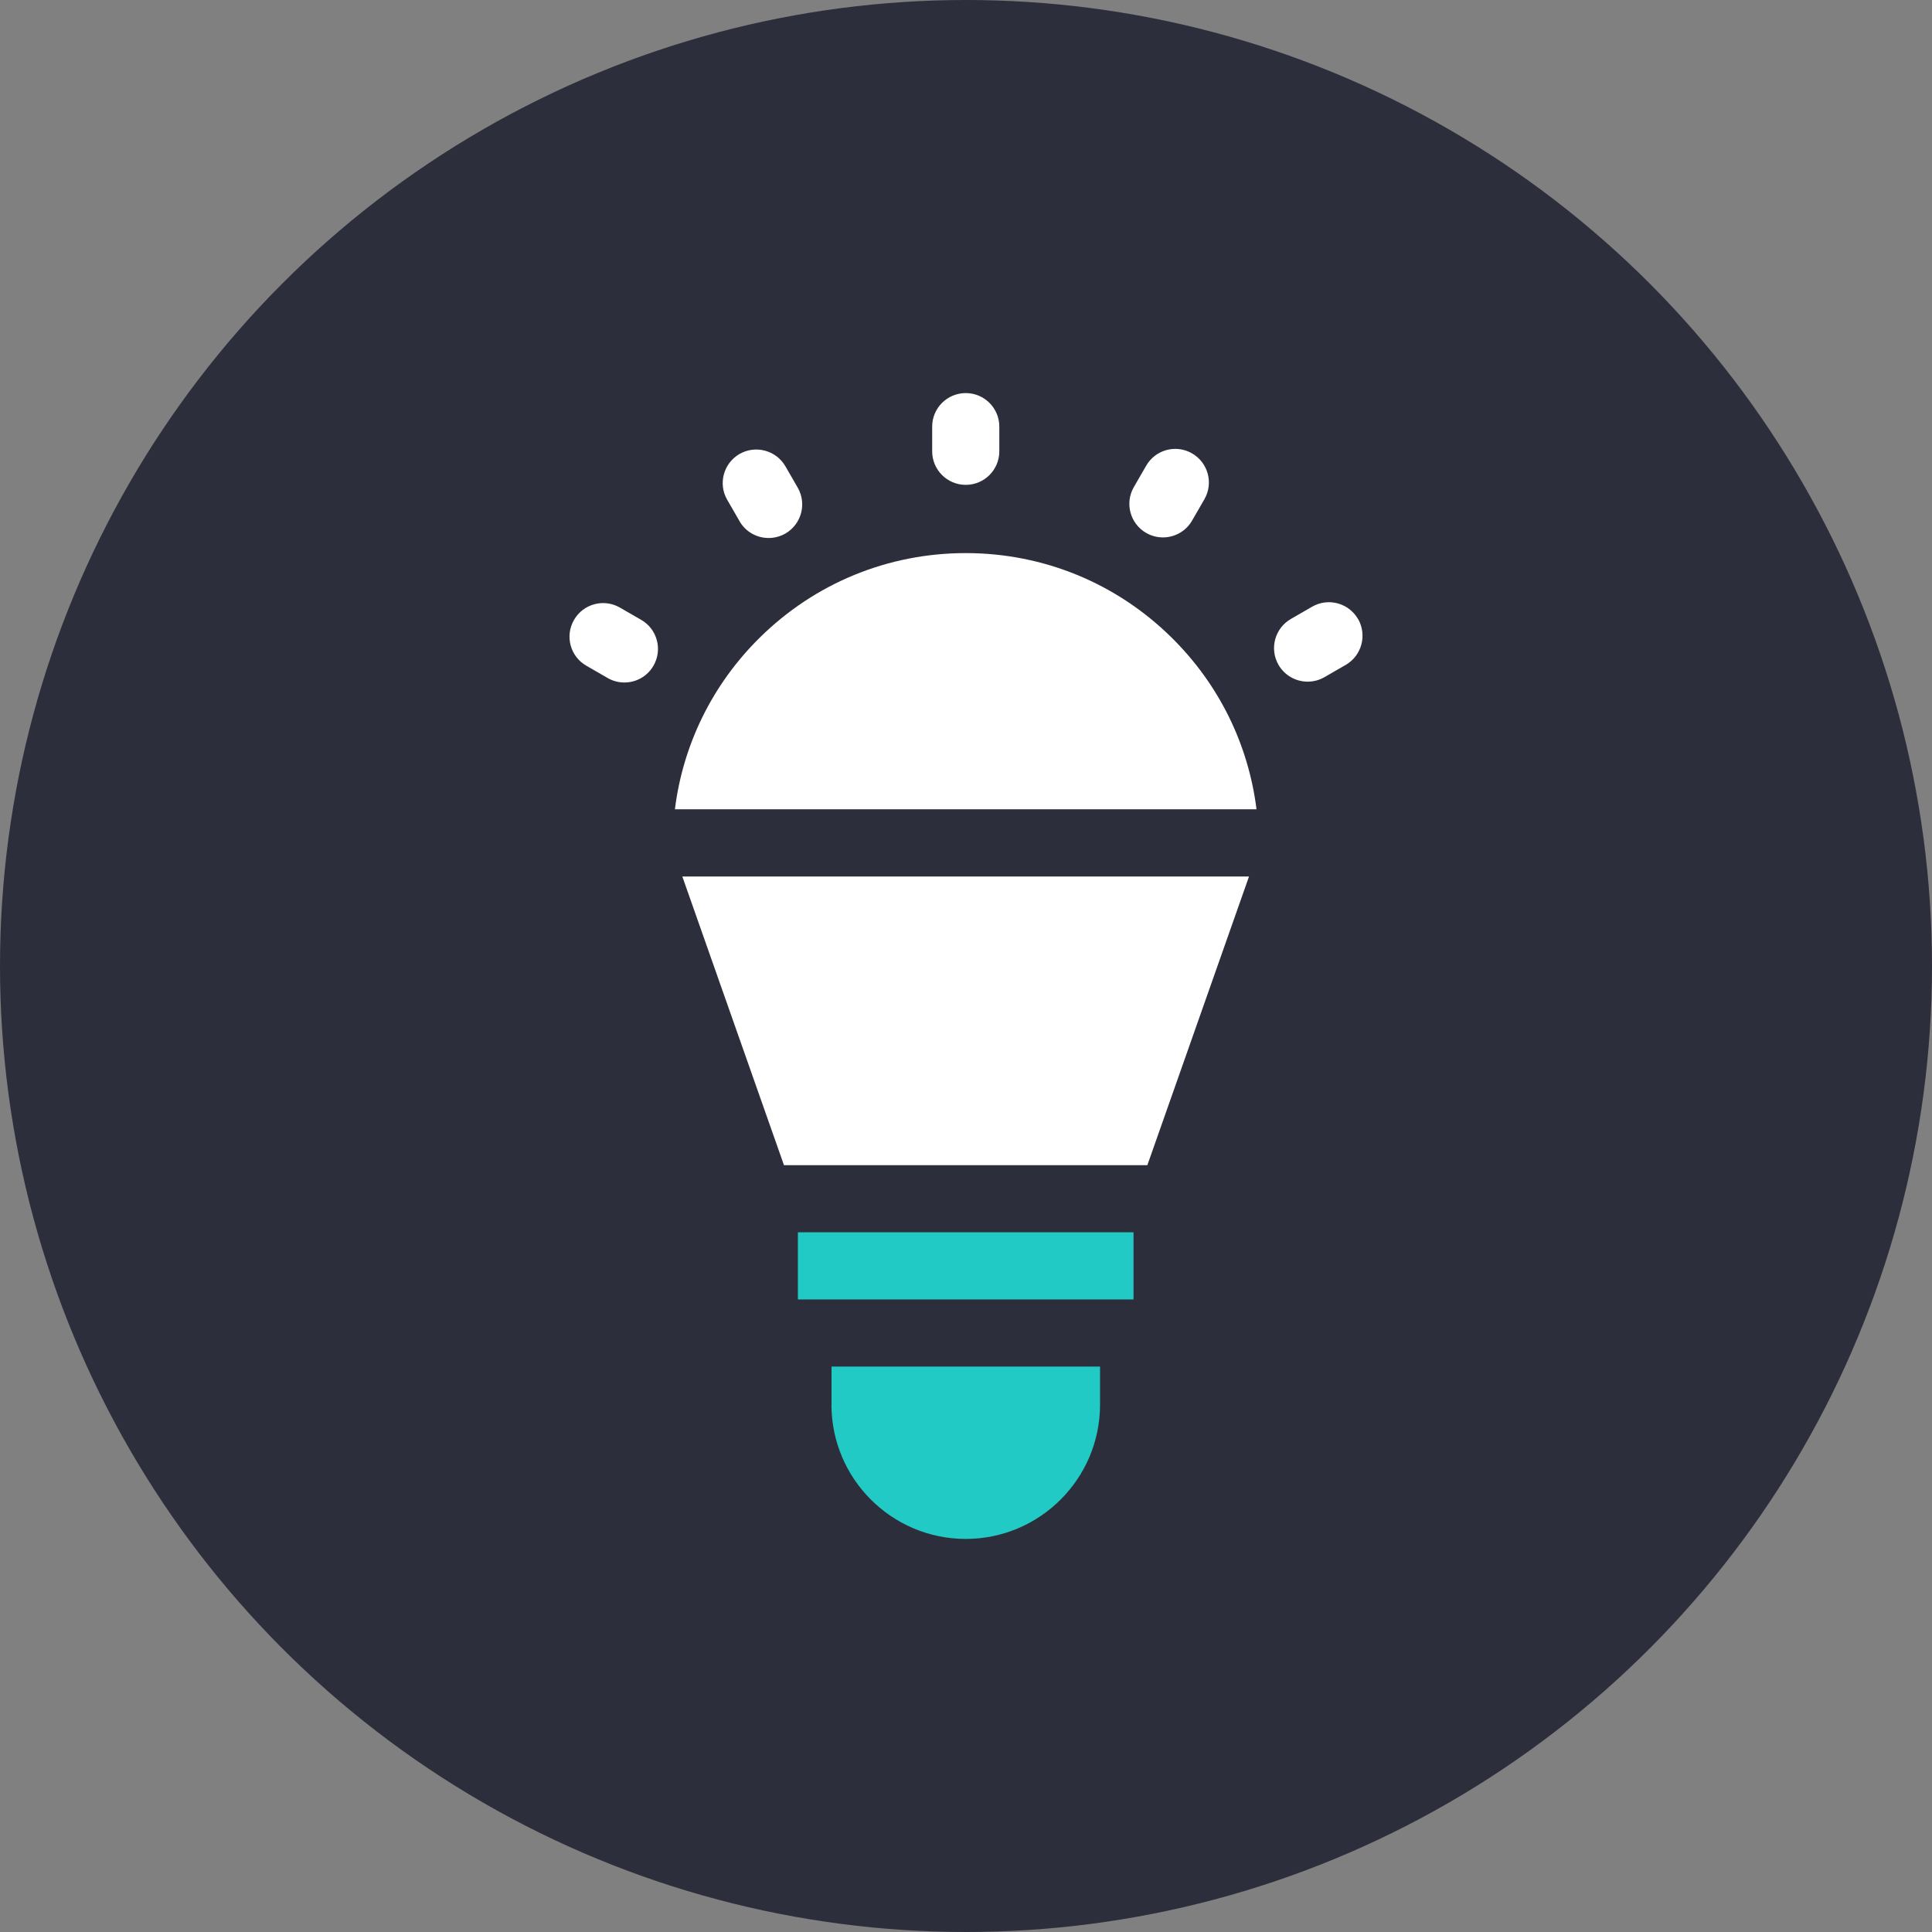
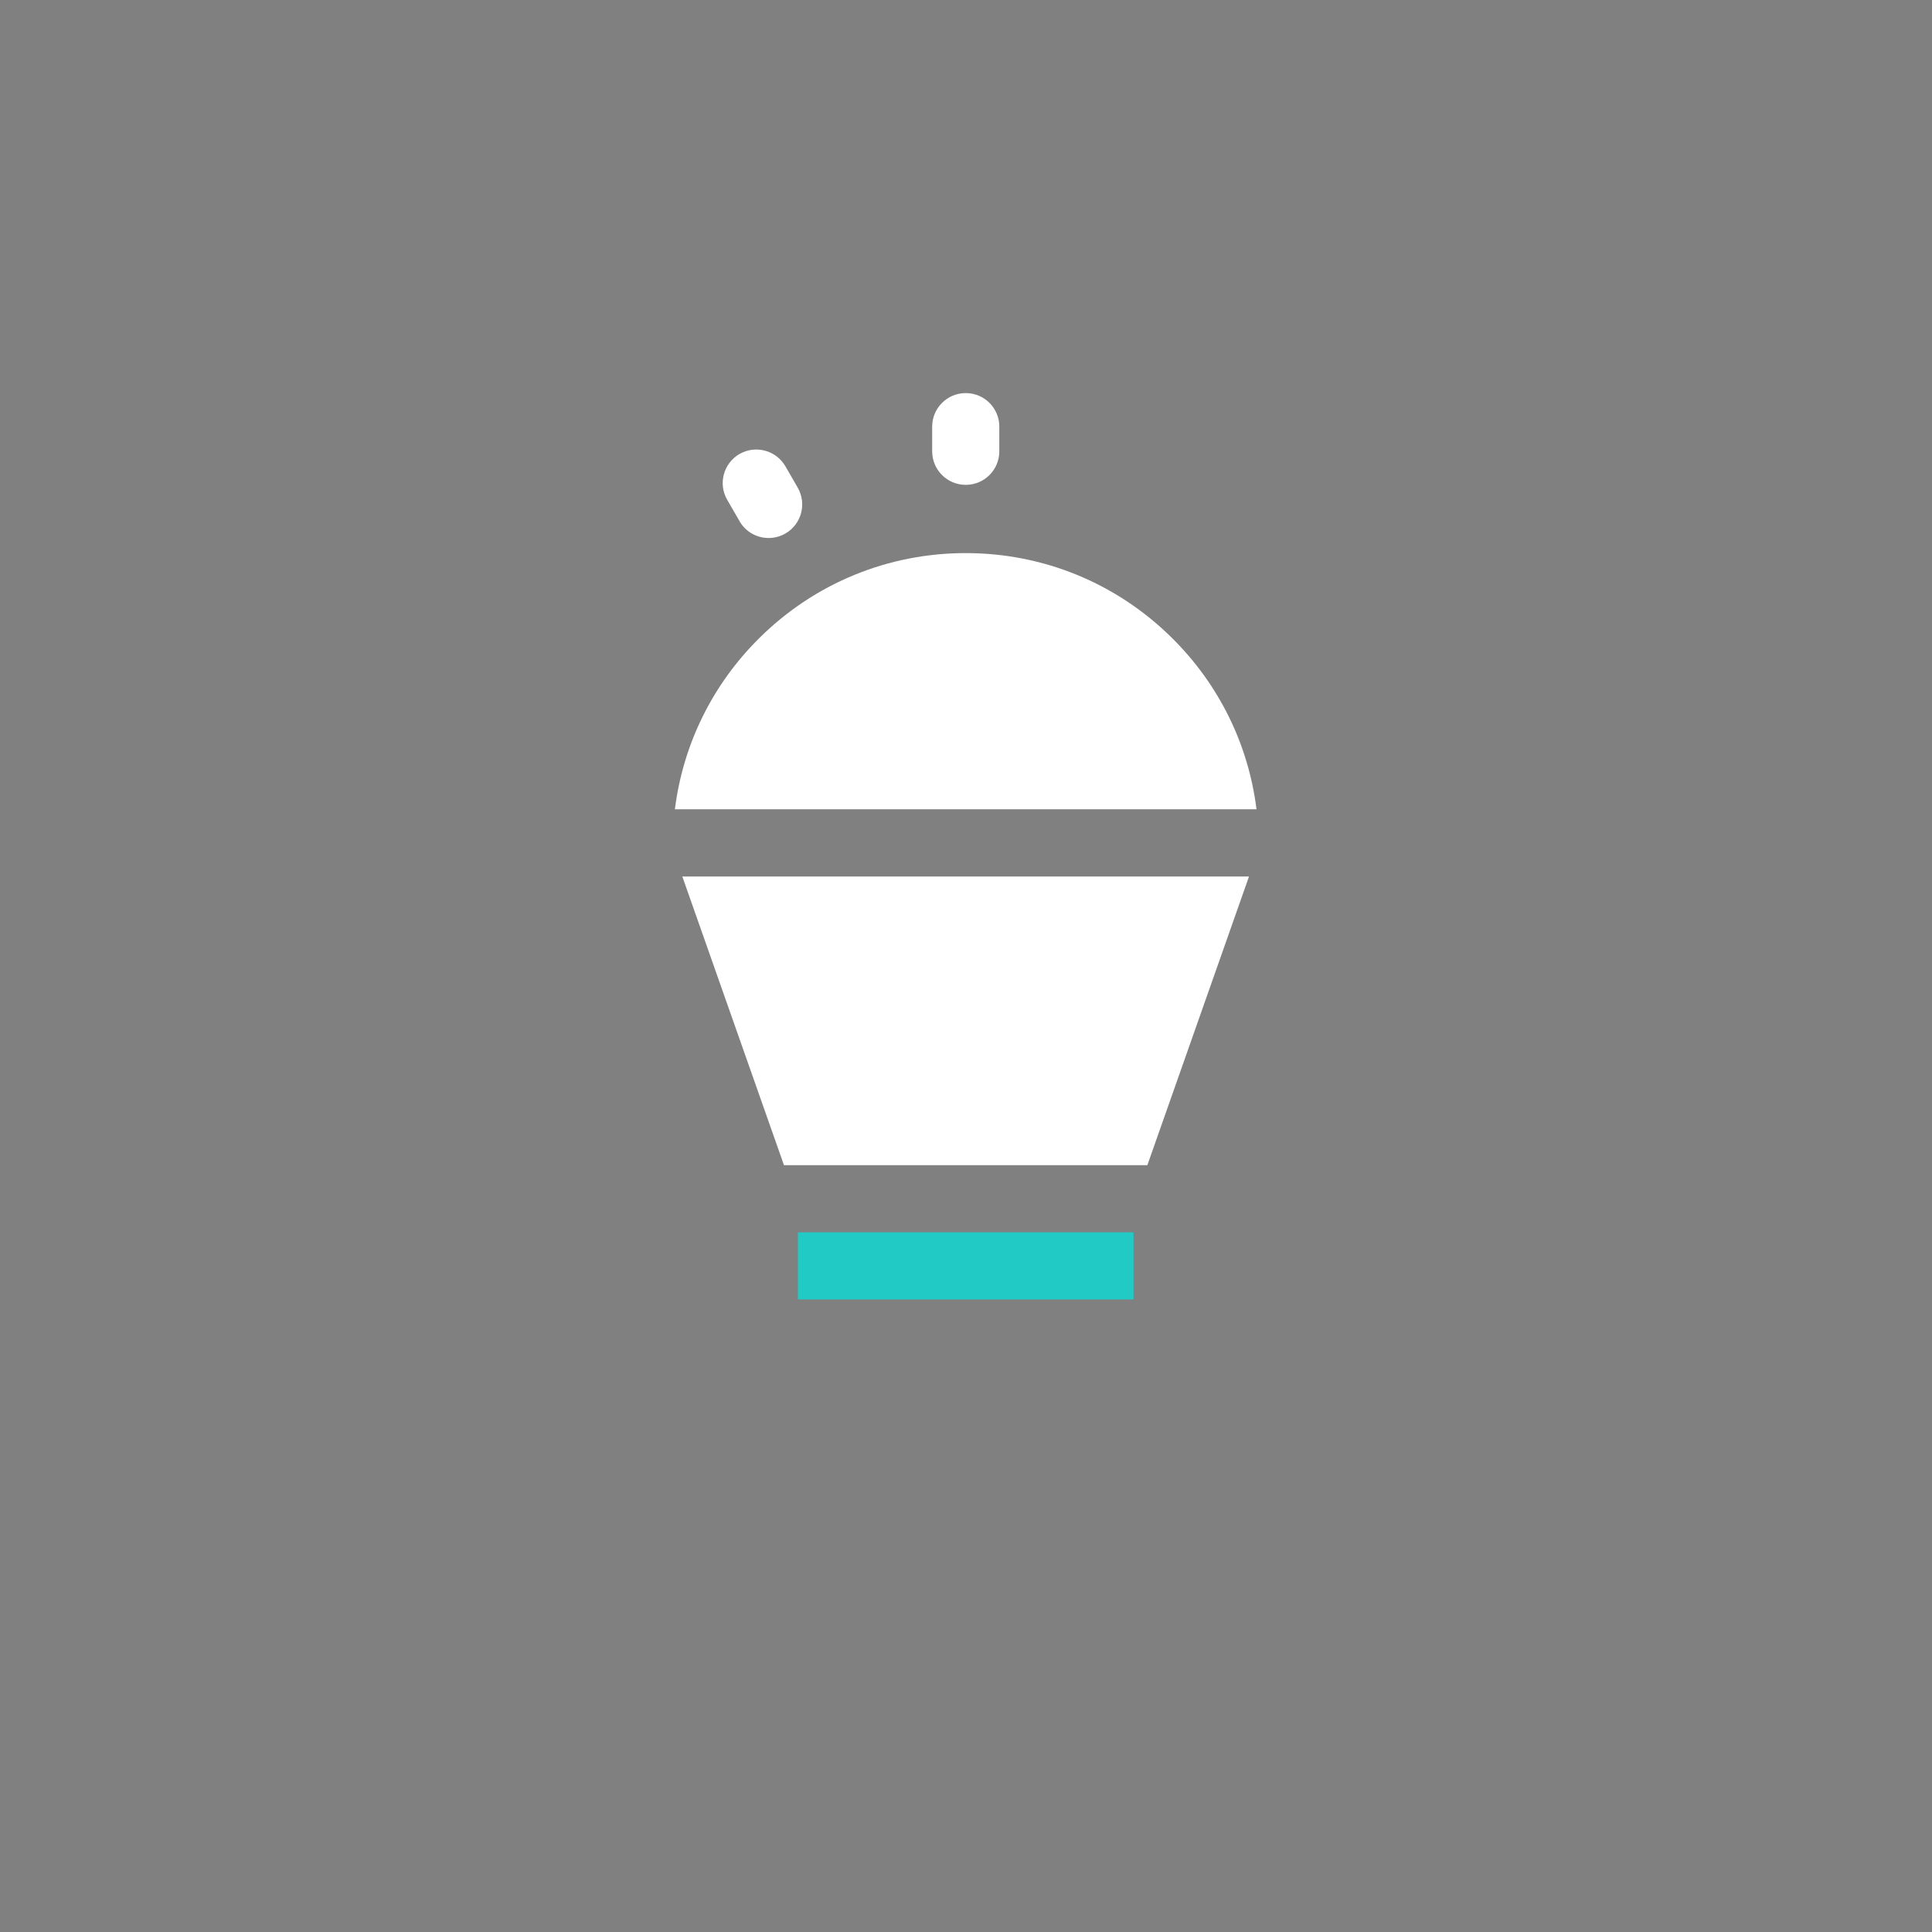
<svg xmlns="http://www.w3.org/2000/svg" id="a" viewBox="0 0 229.04 229.04">
  <rect x="0" y="0" width="229.04" height="229.04" fill="#808080" stroke="none" />
  <defs>
    <style>.b{fill:#fff;}.c{fill:#21cac4;}.d{fill:#2d2e3b;}</style>
  </defs>
-   <circle class="d" cx="114.52" cy="114.52" r="114.52" />
  <g>
    <path class="b" d="M114.49,57.48c2.2,0,3.98-1.78,3.98-3.98v-2.92c0-2.2-1.78-3.98-3.98-3.98s-3.98,1.78-3.98,3.98v2.92c0,2.2,1.78,3.98,3.98,3.98Z" />
-     <path class="b" d="M135.88,63.18c.63,.36,1.31,.53,1.99,.53,1.37,0,2.71-.71,3.45-1.99l1.46-2.53c1.1-1.9,.45-4.34-1.46-5.44-1.9-1.1-4.34-.45-5.44,1.46l-1.46,2.53c-1.1,1.9-.45,4.34,1.46,5.44Z" />
-     <path class="b" d="M160.99,73.38c-1.1-1.9-3.53-2.55-5.43-1.46l-2.53,1.46c-1.9,1.1-2.56,3.53-1.46,5.44,.74,1.28,2.08,1.99,3.45,1.99,.68,0,1.36-.17,1.99-.53l2.53-1.46c1.9-1.1,2.55-3.53,1.46-5.44Z" />
-     <path class="b" d="M76.02,73.49l-2.53-1.46c-1.9-1.1-4.34-.45-5.44,1.46-1.1,1.9-.45,4.34,1.46,5.43l2.53,1.46c.63,.36,1.31,.53,1.98,.53,1.38,0,2.71-.71,3.45-1.99,1.1-1.9,.45-4.34-1.46-5.44Z" />
    <path class="b" d="M87.67,61.79c.74,1.28,2.07,1.99,3.45,1.99,.67,0,1.36-.17,1.99-.53,1.9-1.1,2.56-3.53,1.46-5.44l-1.46-2.53c-1.1-1.9-3.53-2.55-5.44-1.46-1.9,1.1-2.56,3.53-1.46,5.43l1.46,2.53Z" />
-     <path class="c" d="M94.59,146.09h39.79v7.96h-39.79v-7.96Z" />
+     <path class="c" d="M94.59,146.09h39.79v7.96h-39.79Z" />
    <path class="b" d="M92.94,138.13h43.08s9.89-28.08,12.05-34.22H80.89s11.43,32.46,12.05,34.22Z" />
-     <path class="c" d="M98.57,166.52c0,8.78,7.14,15.92,15.92,15.92s15.92-7.14,15.92-15.92v-4.51h-31.83v4.51Z" />
    <path class="b" d="M114.49,65.57c-9.2,0-17.88,3.56-24.43,10.03-5.6,5.53-9.09,12.65-10.05,20.34h68.95c-.96-7.7-4.45-14.81-10.05-20.34-6.55-6.47-15.22-10.03-24.43-10.03Z" />
  </g>
</svg>